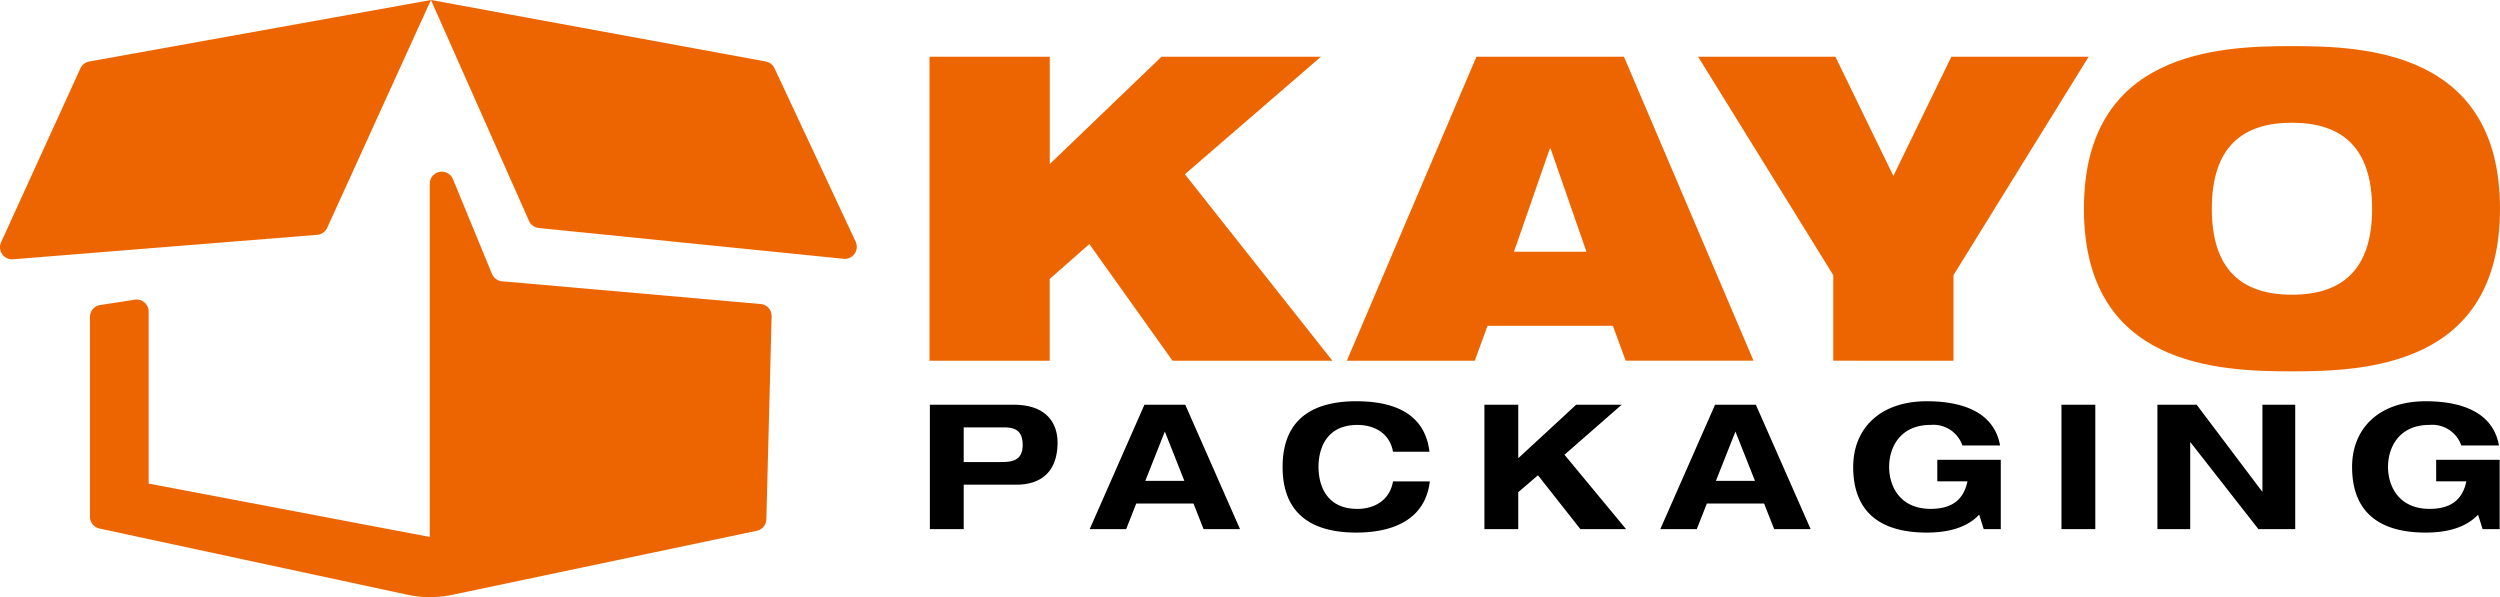
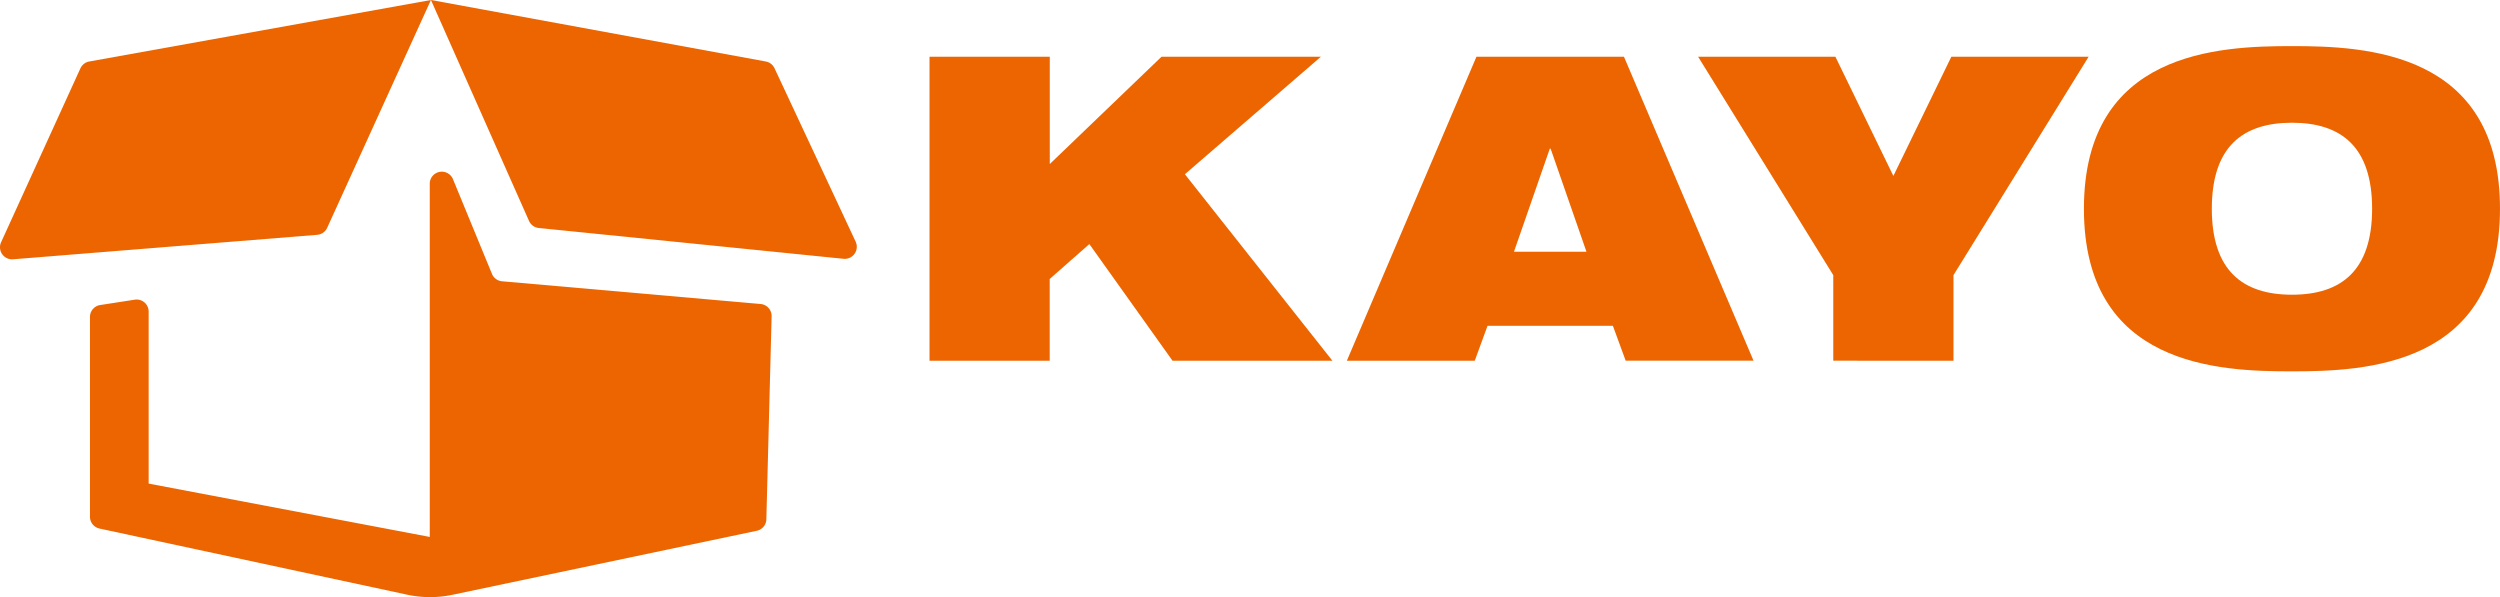
<svg xmlns="http://www.w3.org/2000/svg" width="322.219" height="76.964" viewBox="0 0 322.219 76.964">
  <g id="Group_2" data-name="Group 2" transform="translate(-166.876 -236.351)">
    <g id="Group_1" data-name="Group 1" transform="translate(166.876 236.351)">
      <path id="Path_1" data-name="Path 1" d="M225.262,259.456l5.021,12.193a1.554,1.554,0,0,0,1.3.956l33.328,2.928a1.553,1.553,0,0,1,1.417,1.587l-.678,26.161a1.552,1.552,0,0,1-1.233,1.479l-39.235,8.253a13.981,13.981,0,0,1-5.817-.013L179.7,304.474a1.554,1.554,0,0,1-1.227-1.519V277.2a1.553,1.553,0,0,1,1.376-1.543l4.457-.69a1.554,1.554,0,0,1,1.73,1.543V298.68l36.231,6.875V260.047A1.553,1.553,0,0,1,225.262,259.456Zm40.316-15.179-43.157-7.927,12.638,28.472a1.551,1.551,0,0,0,1.263.915l39.277,3.969a1.554,1.554,0,0,0,1.563-2.2l-10.459-22.356A1.555,1.555,0,0,0,265.579,244.278Zm-87.2,0a1.554,1.554,0,0,0-1.138.884l-10.224,22.415a1.554,1.554,0,0,0,1.538,2.193l39.2-3.153a1.555,1.555,0,0,0,1.29-.9l13.372-29.362Z" transform="translate(-166.876 -236.351)" fill="#ec6500" />
    </g>
-     <path id="Union_1" data-name="Union 1" d="M183.307,8.465c0-4.94,3.439-8.465,9.488-8.465,4.429,0,8.655,1.3,9.443,5.7h-4.857a3.954,3.954,0,0,0-4.092-2.65c-3.957,0-5.351,2.919-5.351,5.411s1.394,5.41,5.351,5.41c2.406,0,4.2-.9,4.745-3.547h-3.89V7.544h8.184V16.48h-2.2l-.585-1.864c-1.529,1.639-3.934,2.312-6.745,2.312C186.949,16.928,183.307,14.414,183.307,8.465Zm-64.3,0c0-4.94,3.439-8.465,9.488-8.465,4.429,0,8.656,1.3,9.443,5.7h-4.857a3.954,3.954,0,0,0-4.092-2.65c-3.957,0-5.351,2.919-5.351,5.411s1.394,5.41,5.351,5.41c2.406,0,4.2-.9,4.745-3.547h-3.89V7.544h8.184V16.48h-2.2l-.585-1.864c-1.529,1.639-3.934,2.312-6.745,2.312C122.647,16.928,119.005,14.414,119.005,8.465Zm-73.543,0C45.462,2.515,49.1,0,54.95,0c3.889,0,8.791.988,9.443,6.511h-4.7c-.4-2.312-2.316-3.458-4.587-3.458-4.137,0-5.014,3.233-5.014,5.411s.877,5.41,5.014,5.41c2.092,0,4.16-1.033,4.587-3.547h4.745c-.54,4.67-4.362,6.6-9.488,6.6C49.1,16.928,45.462,14.414,45.462,8.465ZM171.233,16.48,162.487,5.3h-.045V16.48h-4.226V.449h5.059l8.431,11.181h.045V.449h4.227V16.48Zm-25.383,0V.449h4.361V16.48Zm-37.03,0-1.3-3.3h-7.375l-1.3,3.3h-4.7L101.2.449h5.261l7.06,16.031Zm-7.509-6.22h5.036l-2.518-6.353Zm-17.47,6.22L78.377,9.542l-2.54,2.178v4.76H71.475V.449h4.362V7.342L83.3.449h5.868L81.794,6.893l7.937,9.586Zm-48.565,0-1.3-3.3H26.6l-1.3,3.3h-4.7L27.655.449h5.261l7.06,16.031Zm-7.51-6.22H32.8L30.285,3.907ZM0,16.48V.449H10.792c4.564,0,5.666,2.717,5.666,4.872,0,3.435-1.8,5.433-5.328,5.433H4.361V16.48ZM4.361,7.835H9.038c1.349,0,2.923-.045,2.923-2.2,0-2.087-1.281-2.267-2.518-2.267H4.361Z" transform="translate(286.724 288.067)" />
    <path id="Union_2" data-name="Union 2" d="M148.788,20.96C148.788.658,166.206,0,175.6,0s26.814.658,26.814,20.96S185,41.92,175.6,41.92,148.788,41.317,148.788,20.96Zm16.484,0c0,7.956,3.956,11.083,10.33,11.083s10.33-3.127,10.33-11.083S181.975,9.876,175.6,9.876,165.272,13,165.272,20.96Zm-48.79,19.588V29.519L99.064,1.372h17.693l7.472,15.364L131.7,1.372h17.693L131.976,29.519V40.548Zm-26.757,0-1.649-4.5H71.922l-1.648,4.5H53.79l16.7-39.176H89.505l16.7,39.176ZM75.329,26.5H84.67L80.054,13.223h-.11ZM31.319,40.548,20.6,25.515l-5.11,4.5V40.548H0V1.372H15.5V15.2l14.4-13.827H50.441L32.913,16.515,51.925,40.548Z" transform="translate(286.68 242.293)" fill="#ec6500" />
  </g>
</svg>